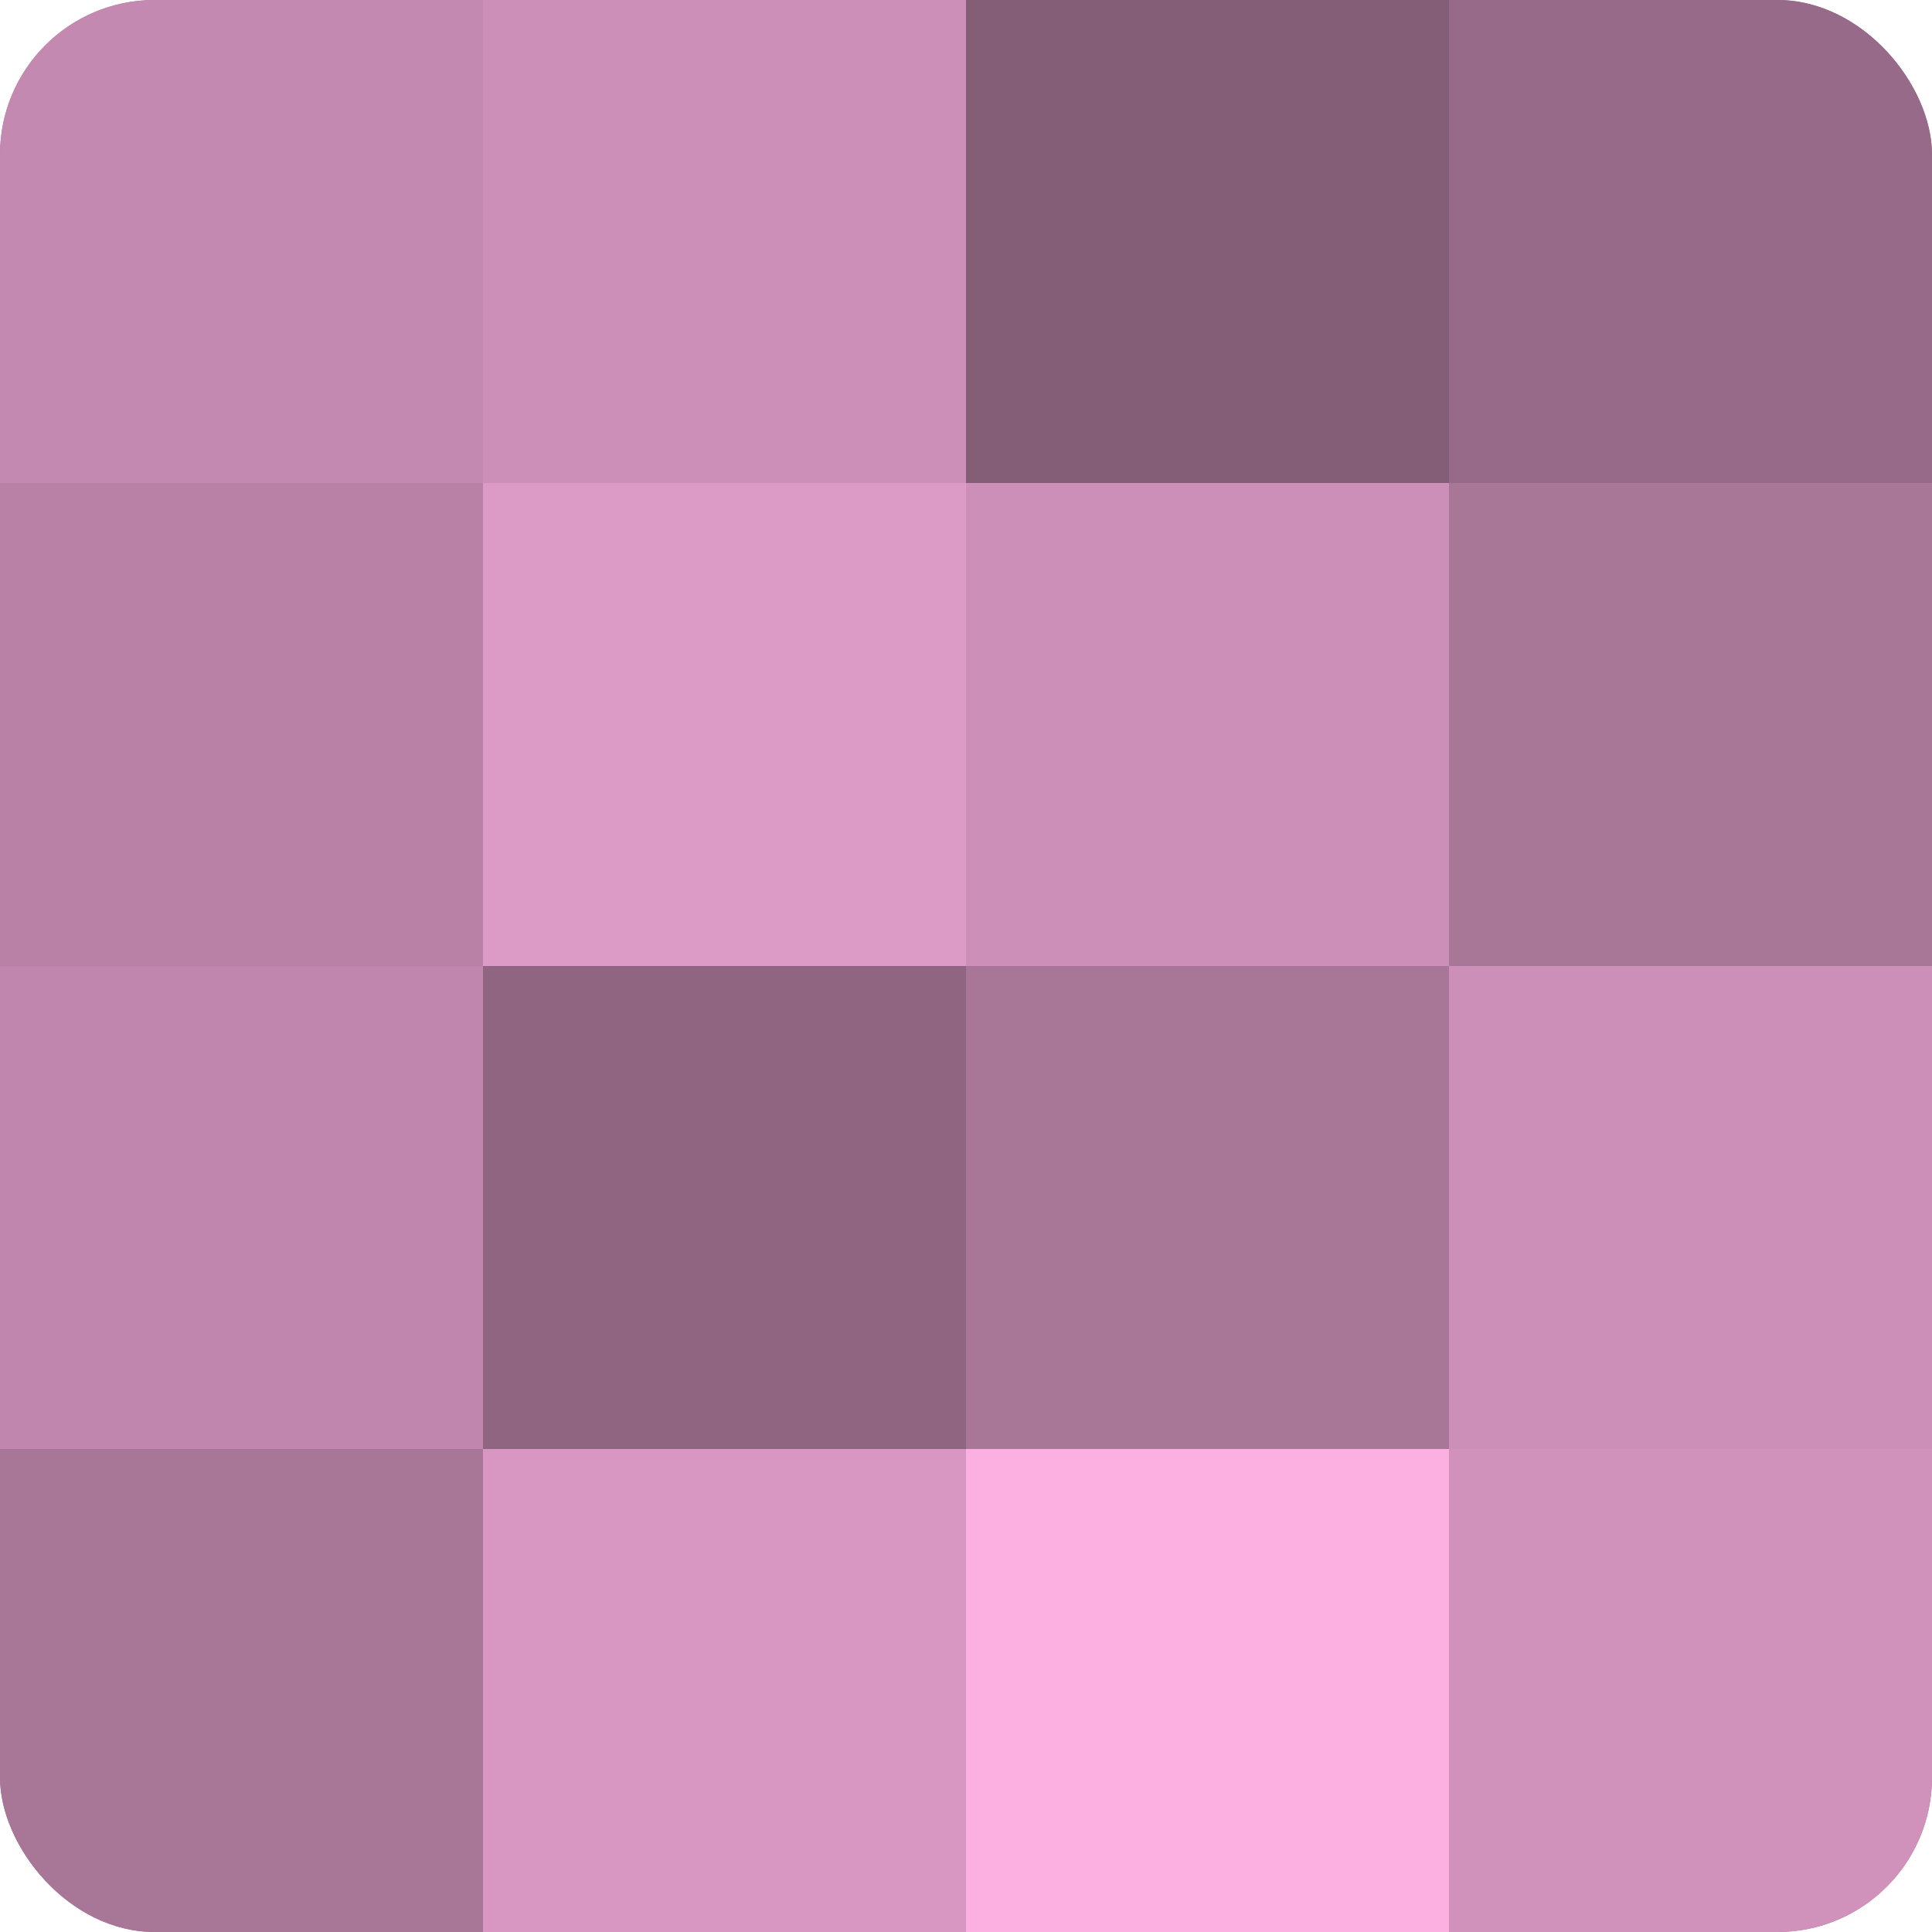
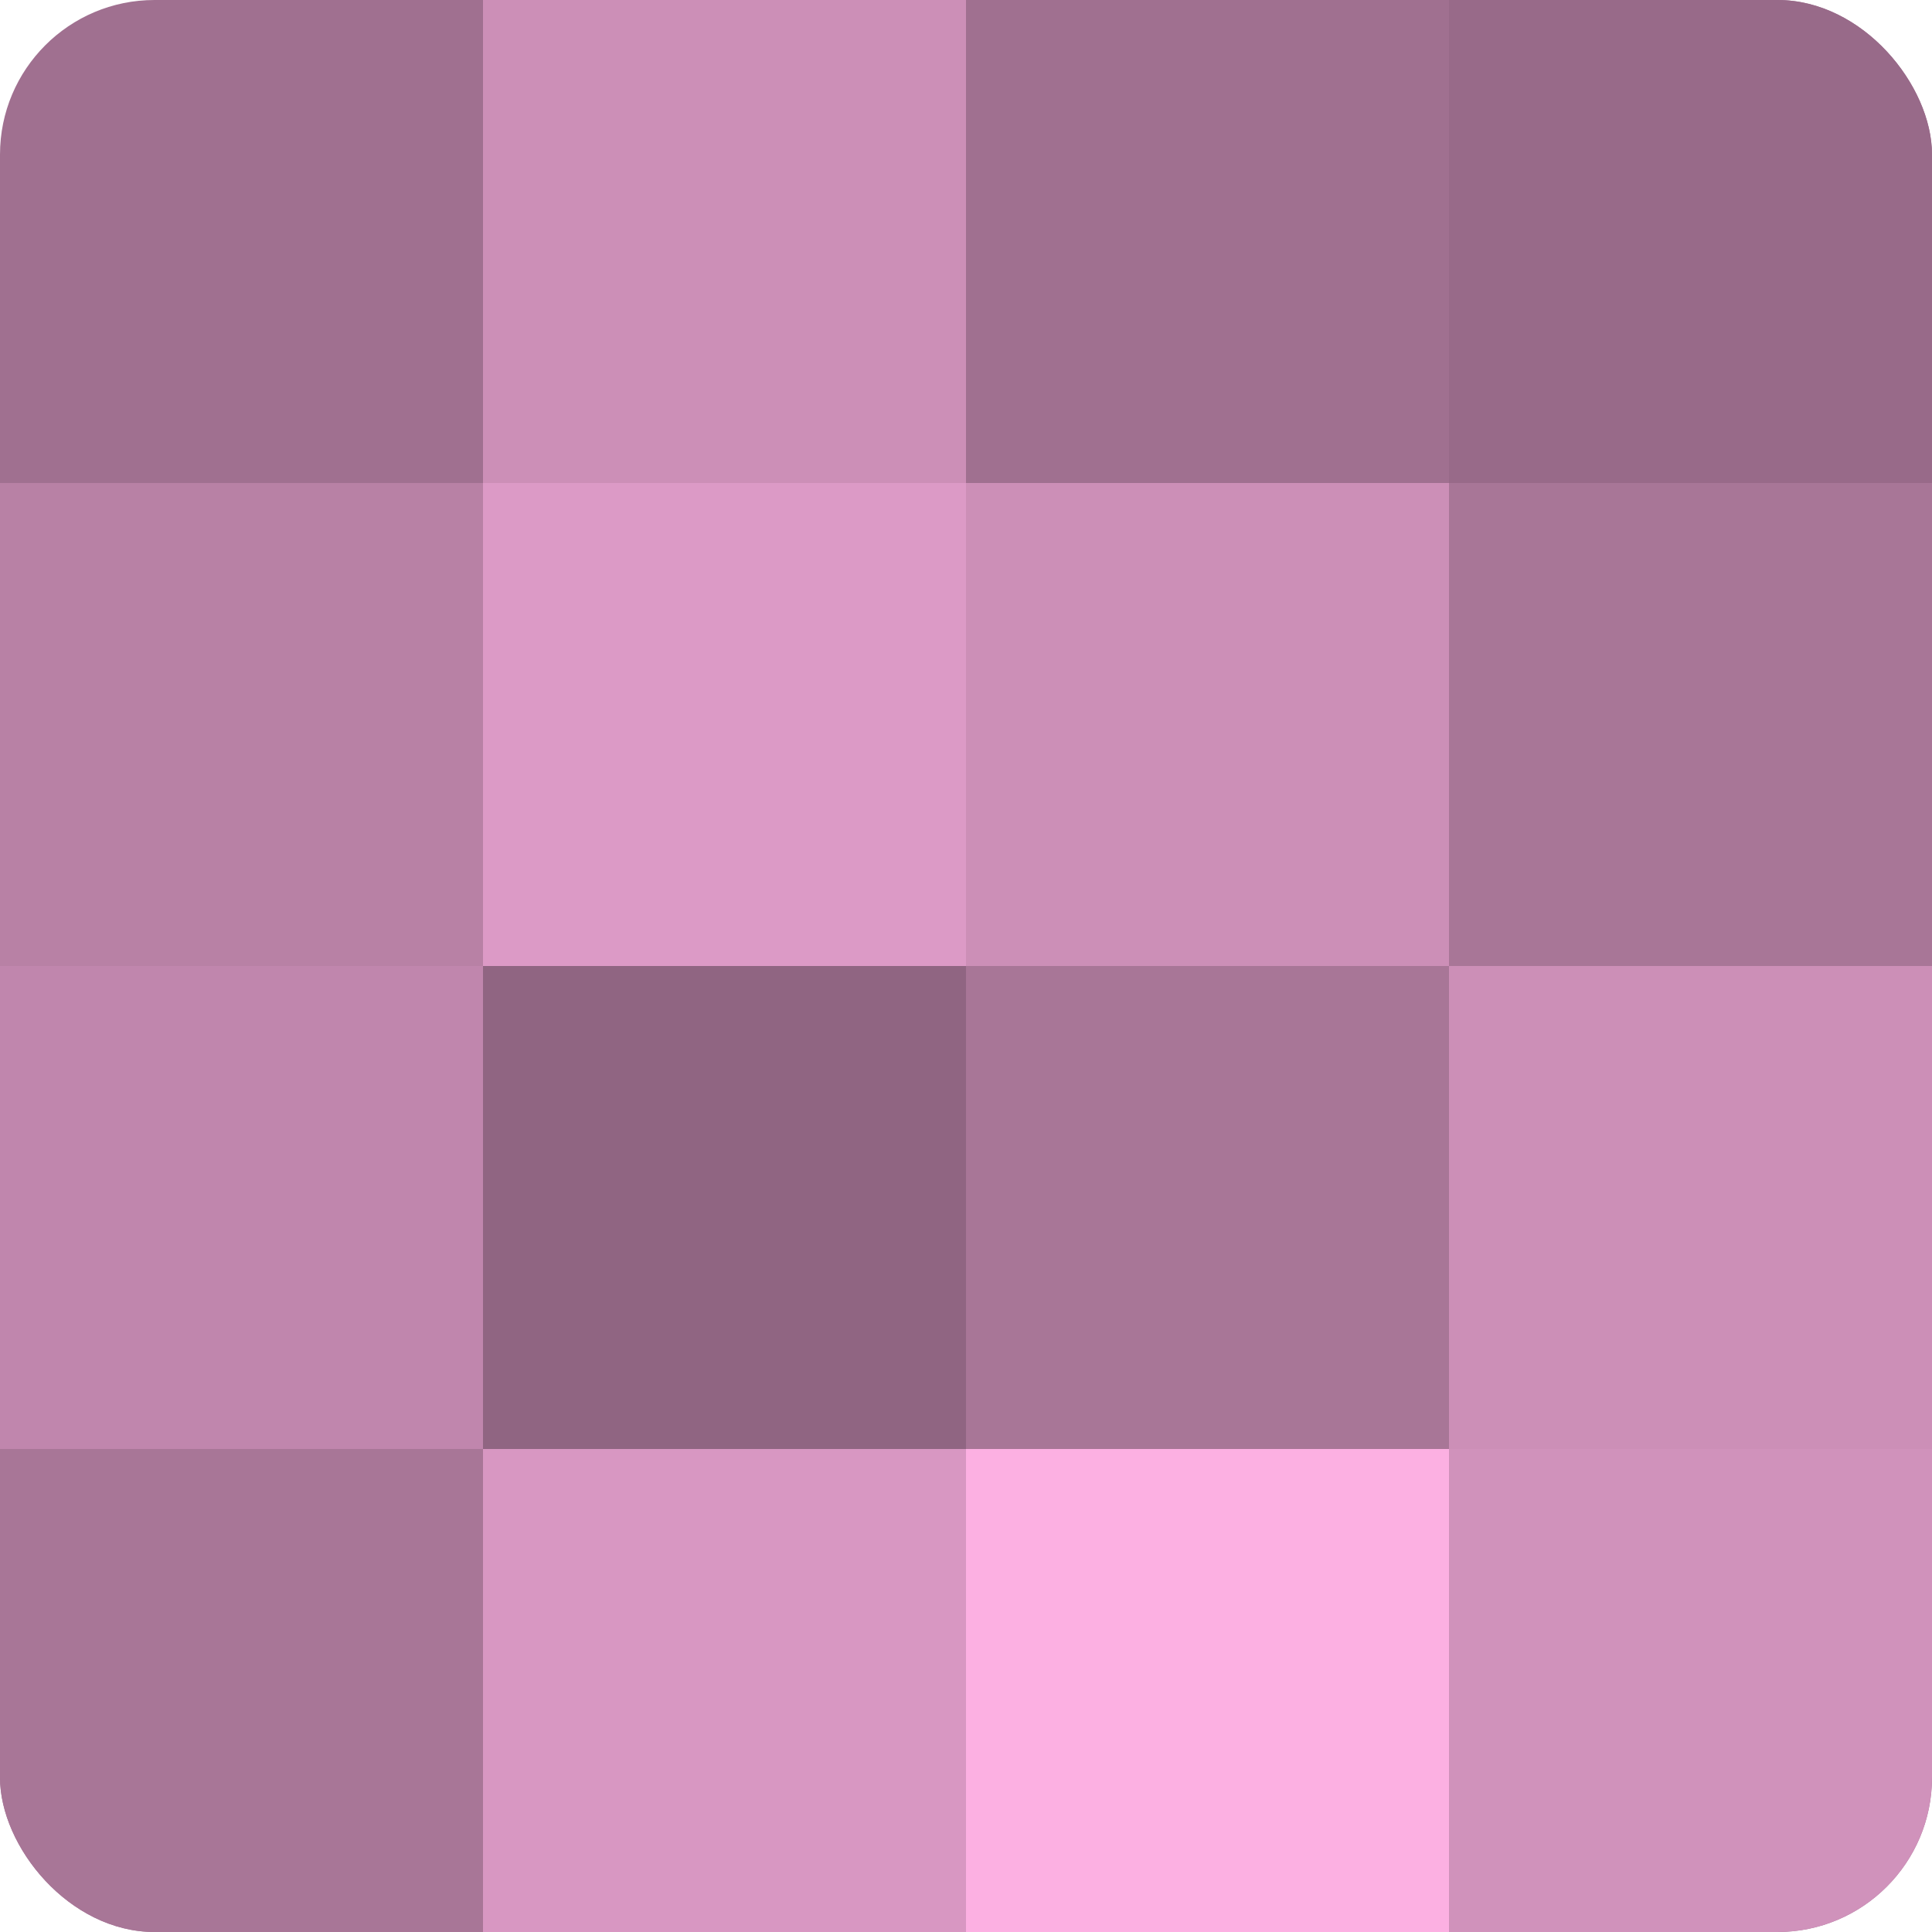
<svg xmlns="http://www.w3.org/2000/svg" width="60" height="60" viewBox="0 0 100 100" preserveAspectRatio="xMidYMid meet">
  <defs>
    <clipPath id="c" width="100" height="100">
      <rect width="100" height="100" rx="8" ry="8" />
    </clipPath>
  </defs>
  <g clip-path="url(#c)">
    <rect width="100" height="100" fill="#a07090" />
-     <rect width="25" height="25" fill="#c489b0" />
    <rect y="25" width="25" height="25" fill="#b881a5" />
    <rect y="50" width="25" height="25" fill="#c086ad" />
    <rect y="75" width="25" height="25" fill="#a87697" />
    <rect x="25" width="25" height="25" fill="#cc8fb7" />
    <rect x="25" y="25" width="25" height="25" fill="#dc9ac6" />
    <rect x="25" y="50" width="25" height="25" fill="#906582" />
    <rect x="25" y="75" width="25" height="25" fill="#d897c2" />
-     <rect x="50" width="25" height="25" fill="#845d77" />
    <rect x="50" y="25" width="25" height="25" fill="#cc8fb7" />
    <rect x="50" y="50" width="25" height="25" fill="#a87697" />
    <rect x="50" y="75" width="25" height="25" fill="#fcb0e2" />
    <rect x="75" width="25" height="25" fill="#986a89" />
    <rect x="75" y="25" width="25" height="25" fill="#a87697" />
    <rect x="75" y="50" width="25" height="25" fill="#cc8fb7" />
    <rect x="75" y="75" width="25" height="25" fill="#d092bb" />
  </g>
</svg>